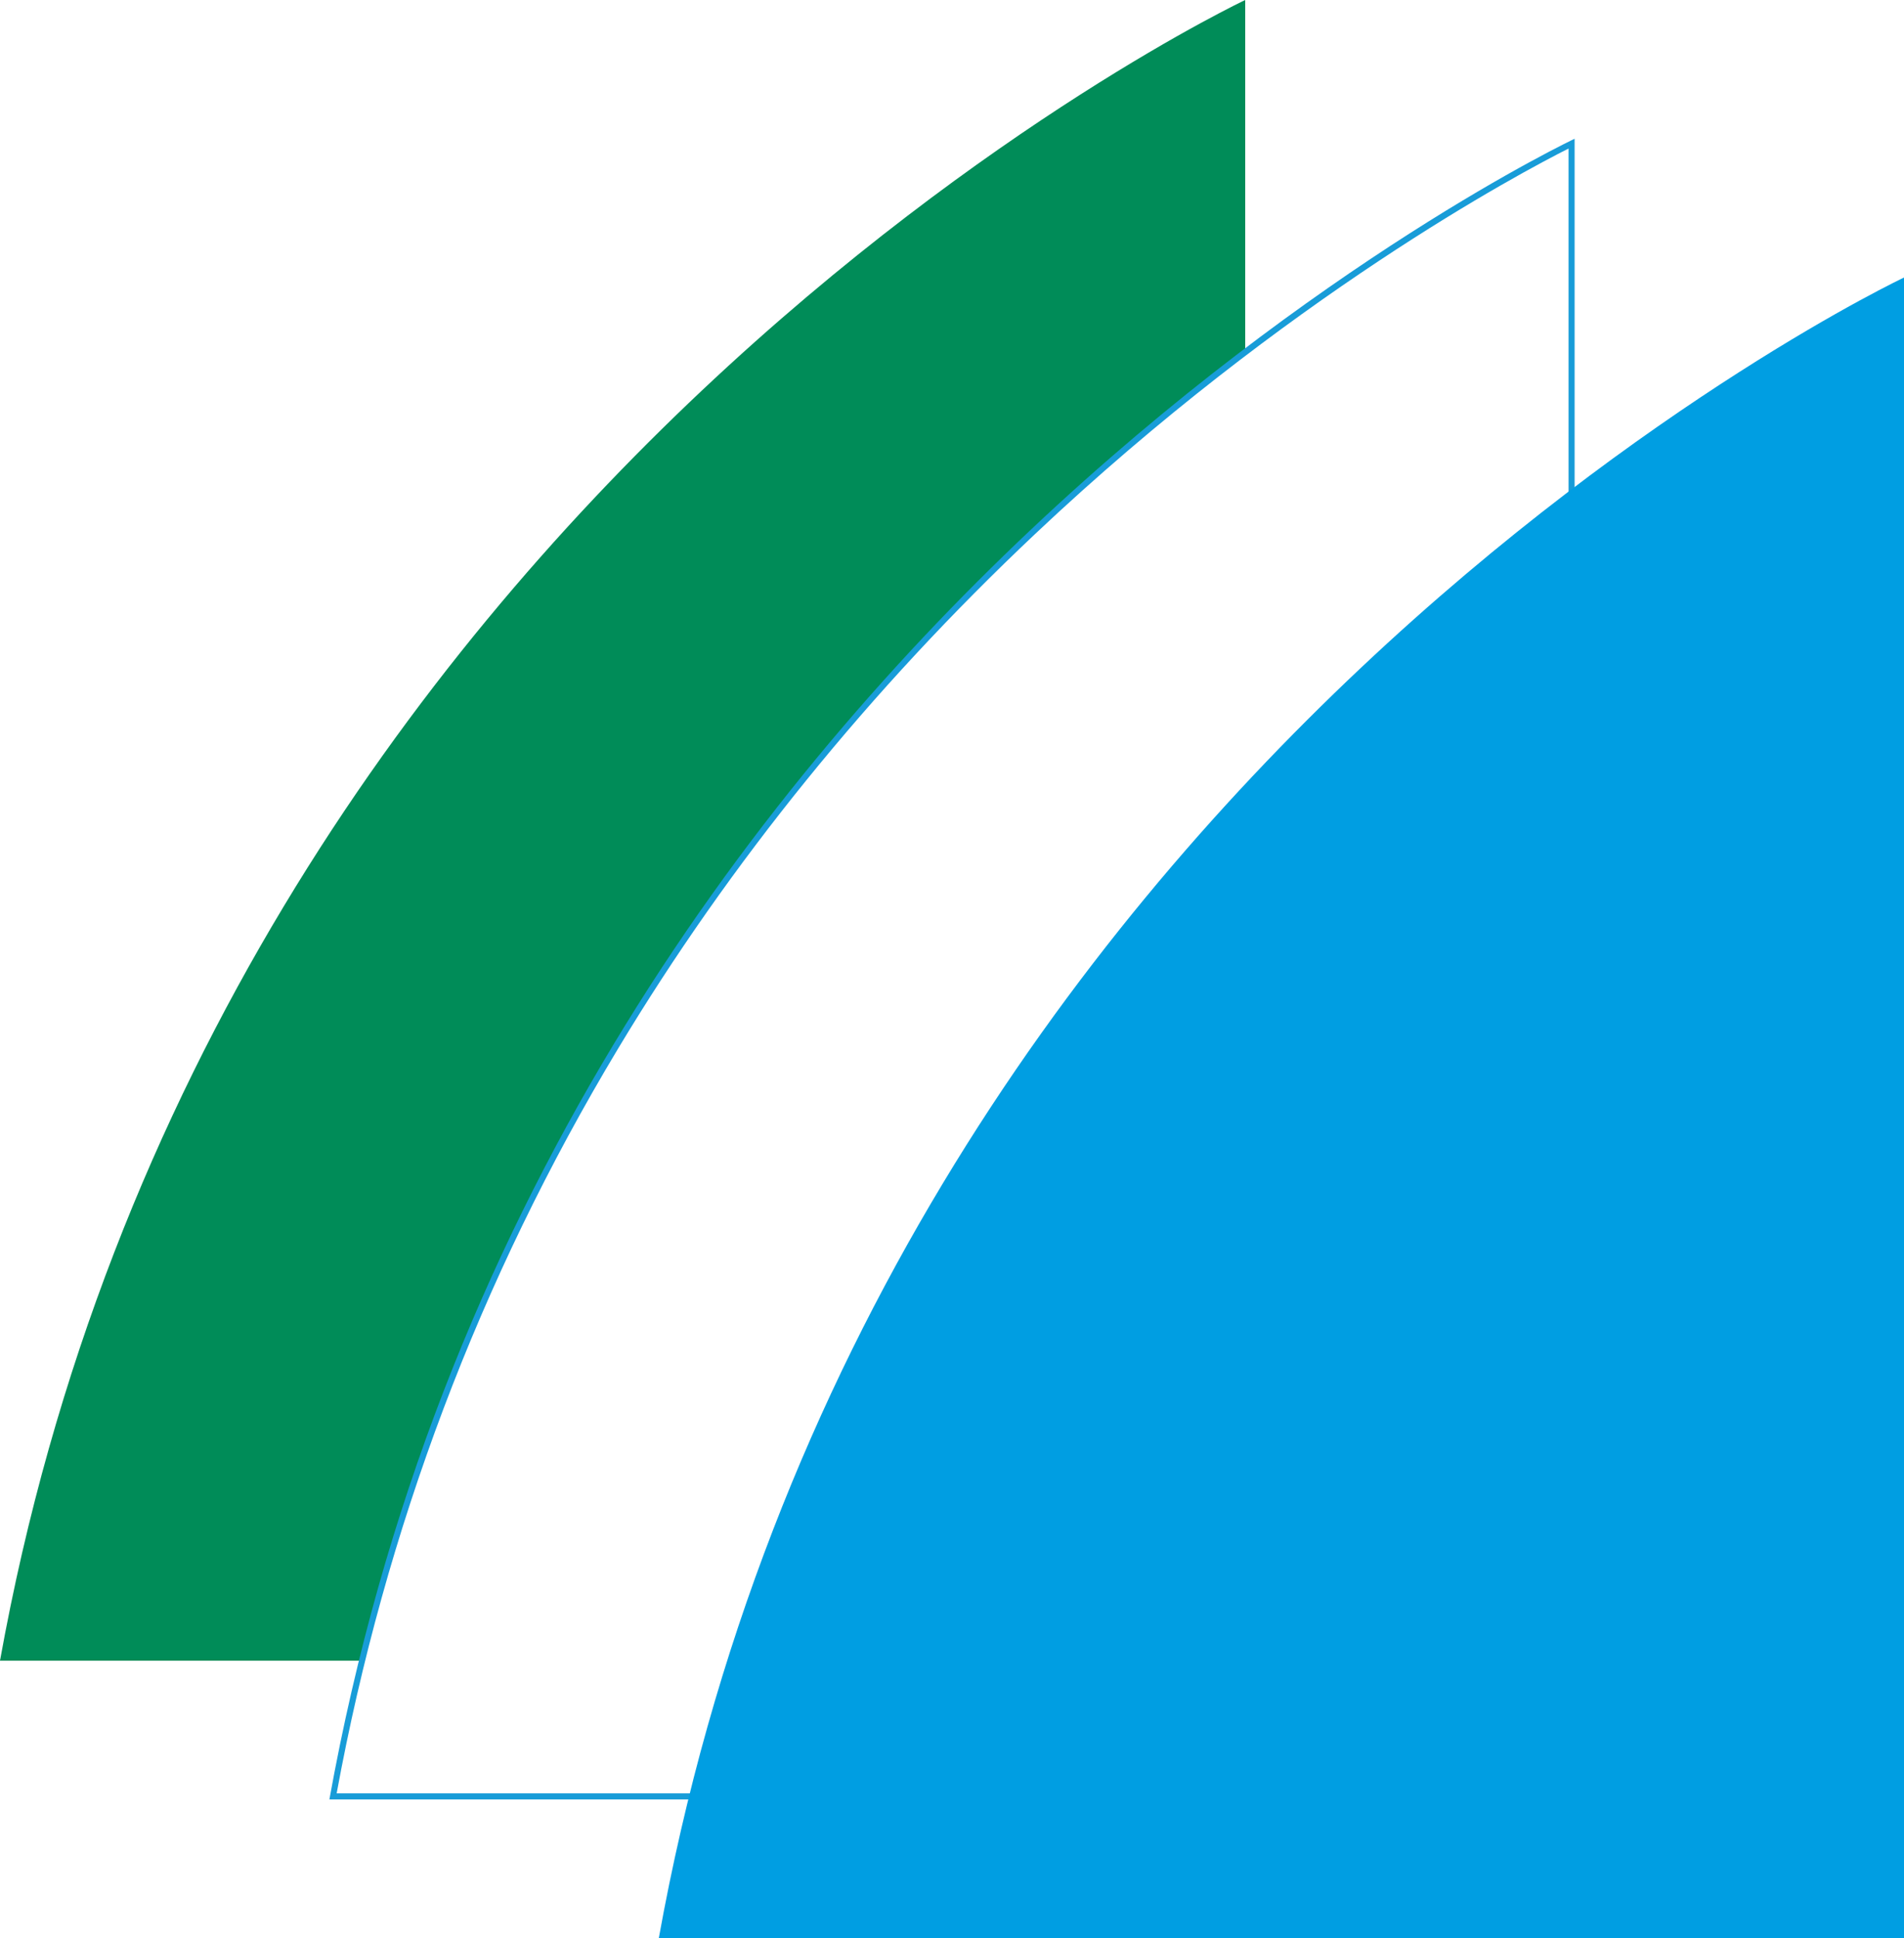
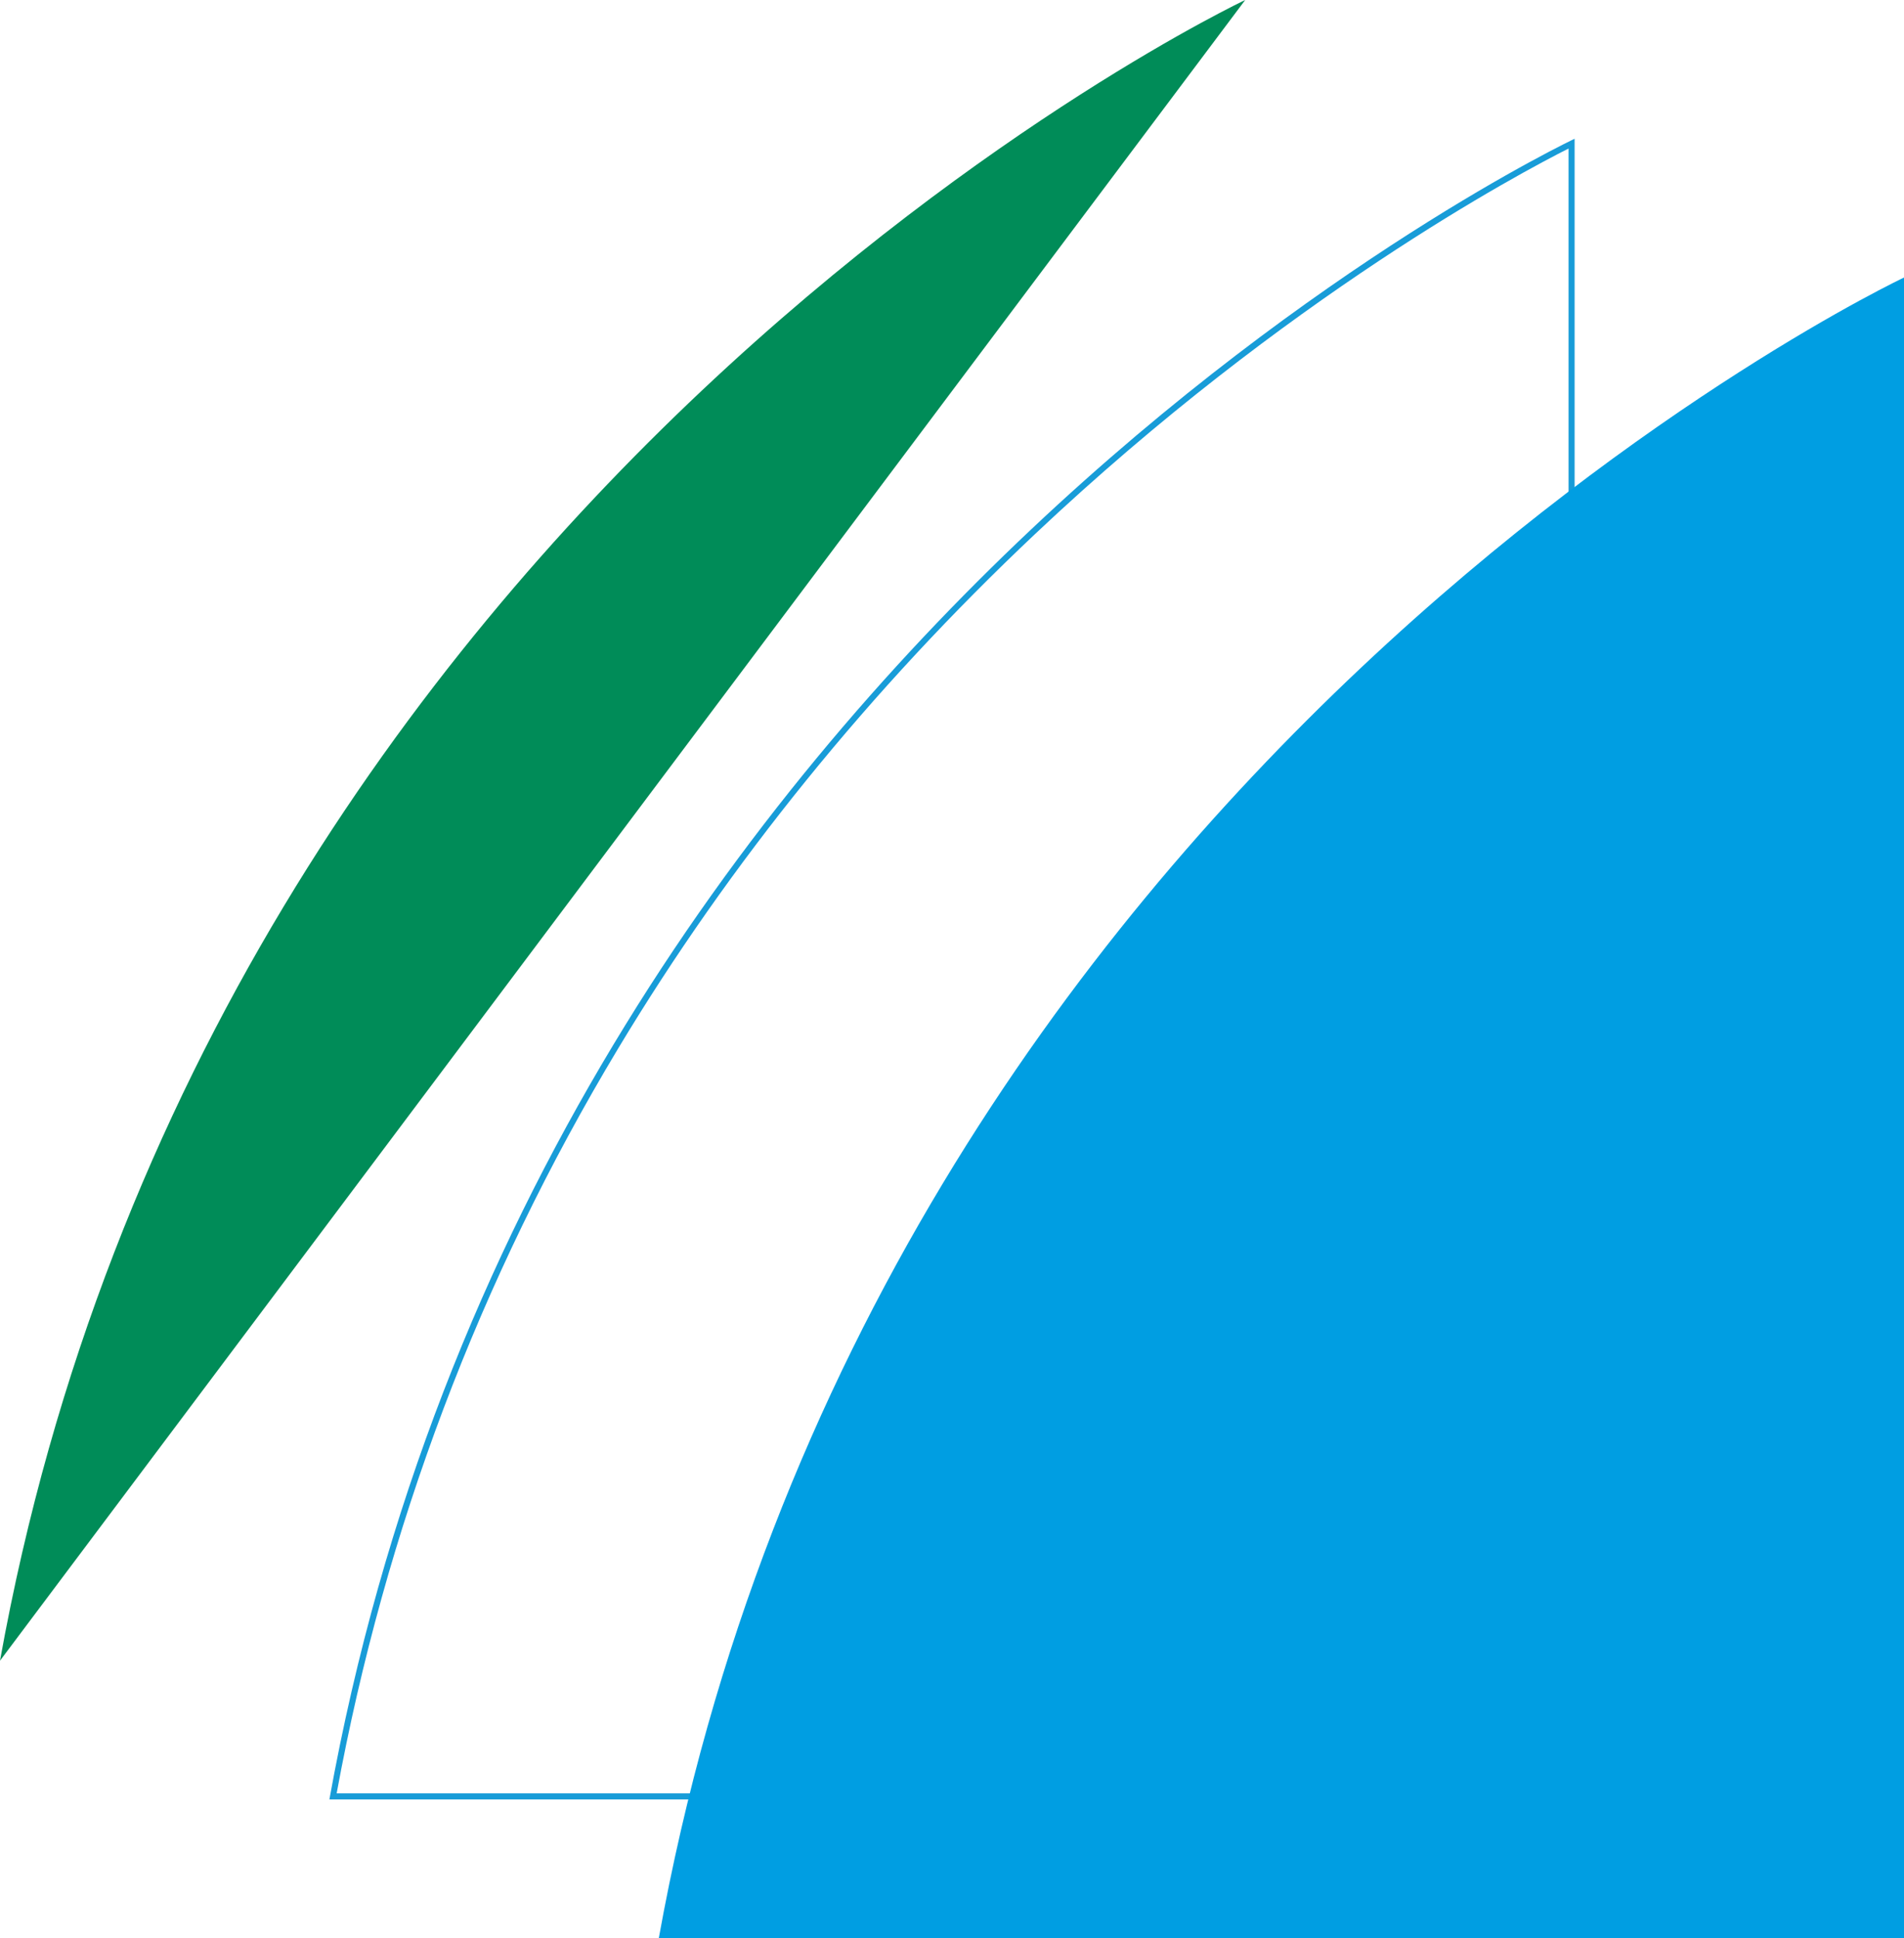
<svg xmlns="http://www.w3.org/2000/svg" xmlns:ns1="http://sodipodi.sourceforge.net/DTD/sodipodi-0.dtd" xmlns:ns2="http://www.inkscape.org/namespaces/inkscape" version="1.1" id="Ebene_1" x="0px" y="0px" viewBox="0 0 235.78 239.96" xml:space="preserve" ns1:docname="favicon.svg" ns2:version="1.2.1 (9c6d41e410, 2022-07-14)" width="235.78" height="239.96">
  <defs id="defs177" />
  <ns1:namedview id="namedview175" pagecolor="#ffffff" bordercolor="#666666" borderopacity="1.0" ns2:pageshadow="2" ns2:pageopacity="0.0" ns2:pagecheckerboard="0" showgrid="false" ns2:zoom="0.8425" ns2:cx="-14.243323" ns2:cy="234.42136" ns2:window-width="1440" ns2:window-height="830" ns2:window-x="-6" ns2:window-y="-6" ns2:window-maximized="1" ns2:current-layer="Ebene_1" ns2:showpageshadow="2" ns2:deskcolor="#d1d1d1" />
  <style type="text/css" id="style2">
	.class0{fill-rule:evenodd;clip-rule:evenodd;fill:#008C58;}
	.class1{fill-rule:evenodd;clip-rule:evenodd;fill:#FFFFFF;}
	.class2{fill:#189CD8;}
	.class3{fill-rule:evenodd;clip-rule:evenodd;fill:#009EE2;}
	.class4{fill:#009EE2 !important;}
	.class5{fill:#008C58;}
	.class6{fill:#FFFFFF;}
</style>
  <g id="g20" transform="translate(-504.37,-14.12)">
    <g id="g6">
-       <path class="class0" d="m 658.57,14.12 c 0,0 -128.05,60.42 -154.2,205.6 h 154.2 z" id="path4" />
+       <path class="class0" d="m 658.57,14.12 c 0,0 -128.05,60.42 -154.2,205.6 z" id="path4" />
    </g>
    <g id="g14">
      <g id="g12">
-         <path class="class1" d="m 545.61,236.52 c 5.98,-32.91 17.76,-64.13 35,-92.8 13.86,-23.04 31.26,-44.51 51.72,-63.79 32.36,-30.5 62.31,-45.87 66.66,-48.03 v 204.62 z" id="path8" />
        <path class="class2" d="M 698.61,32.51 V 236.14 H 546.06 c 6,-32.69 17.72,-63.7 34.85,-92.2 13.83,-23.01 31.2,-44.44 51.63,-63.7 31.21,-29.42 60.19,-44.77 66.07,-47.73 m 0.75,-1.21 c 0,0 -128.05,60.42 -154.2,205.6 h 154.2 z" id="path10" />
      </g>
    </g>
    <g id="g18">
      <path class="class3" d="m 740.15,48.48 c 0,0 -128.05,60.42 -154.2,205.6 h 154.2 z" id="path16" />
    </g>
  </g>
</svg>